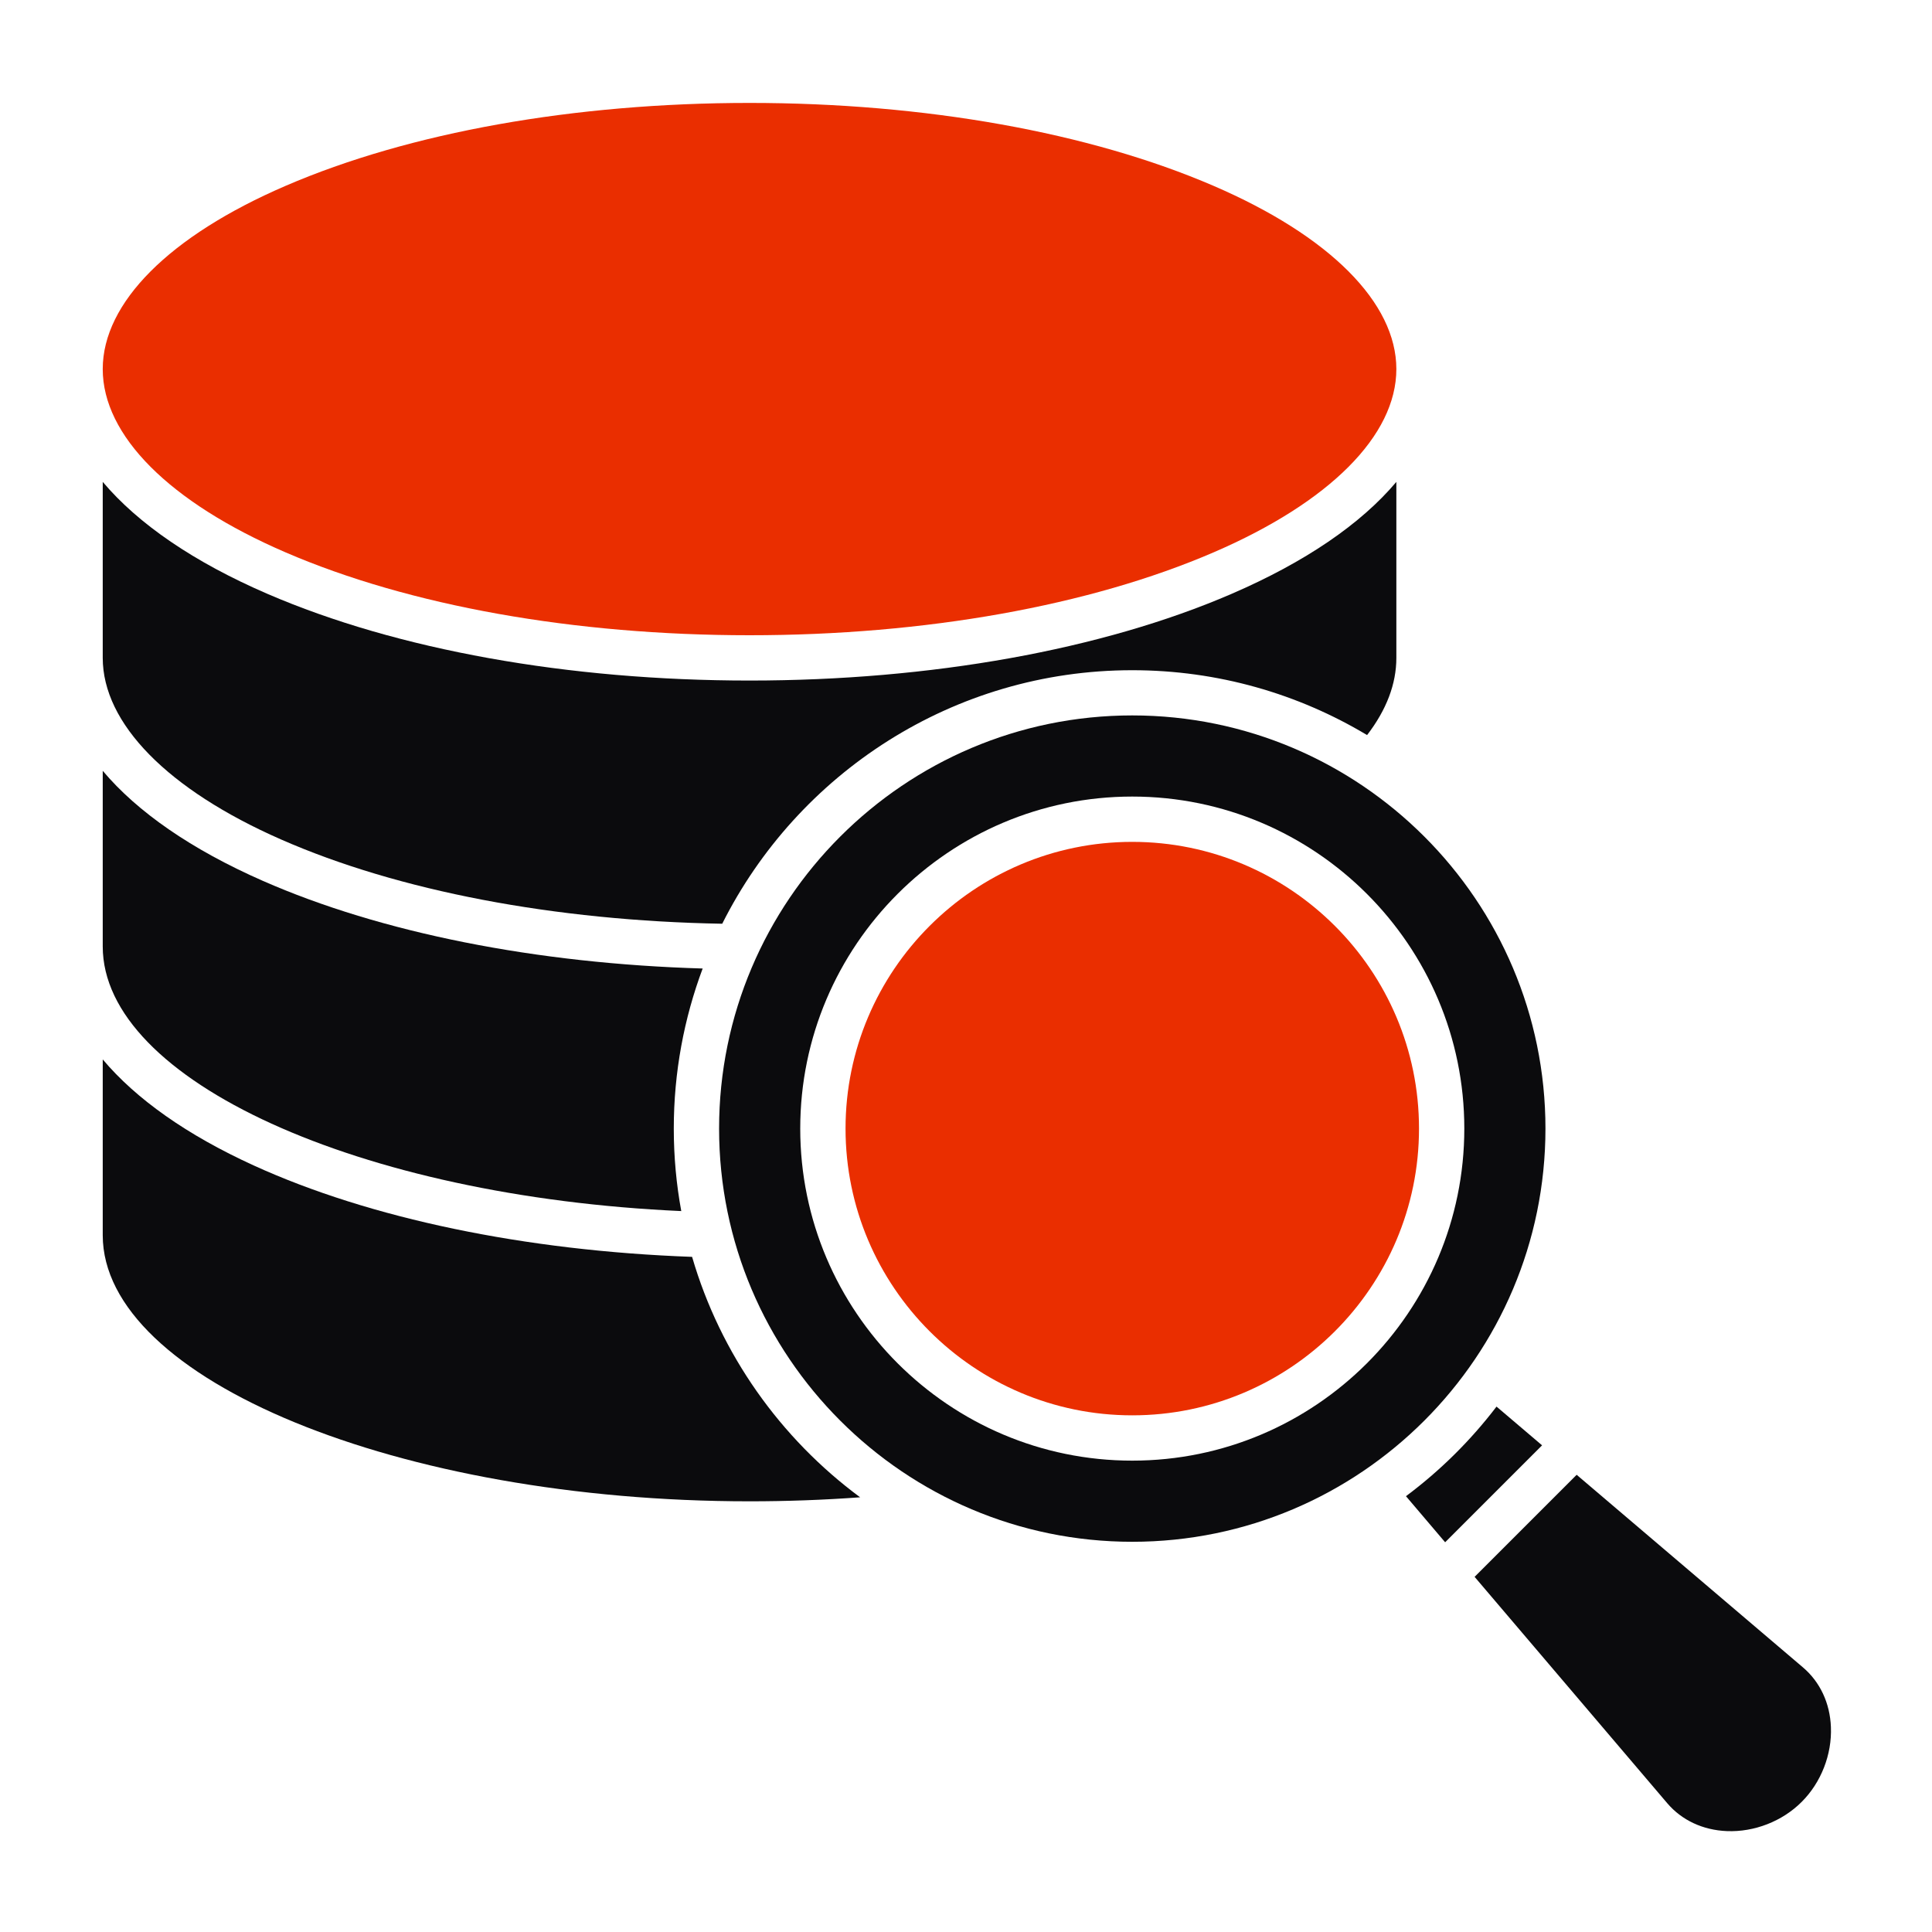
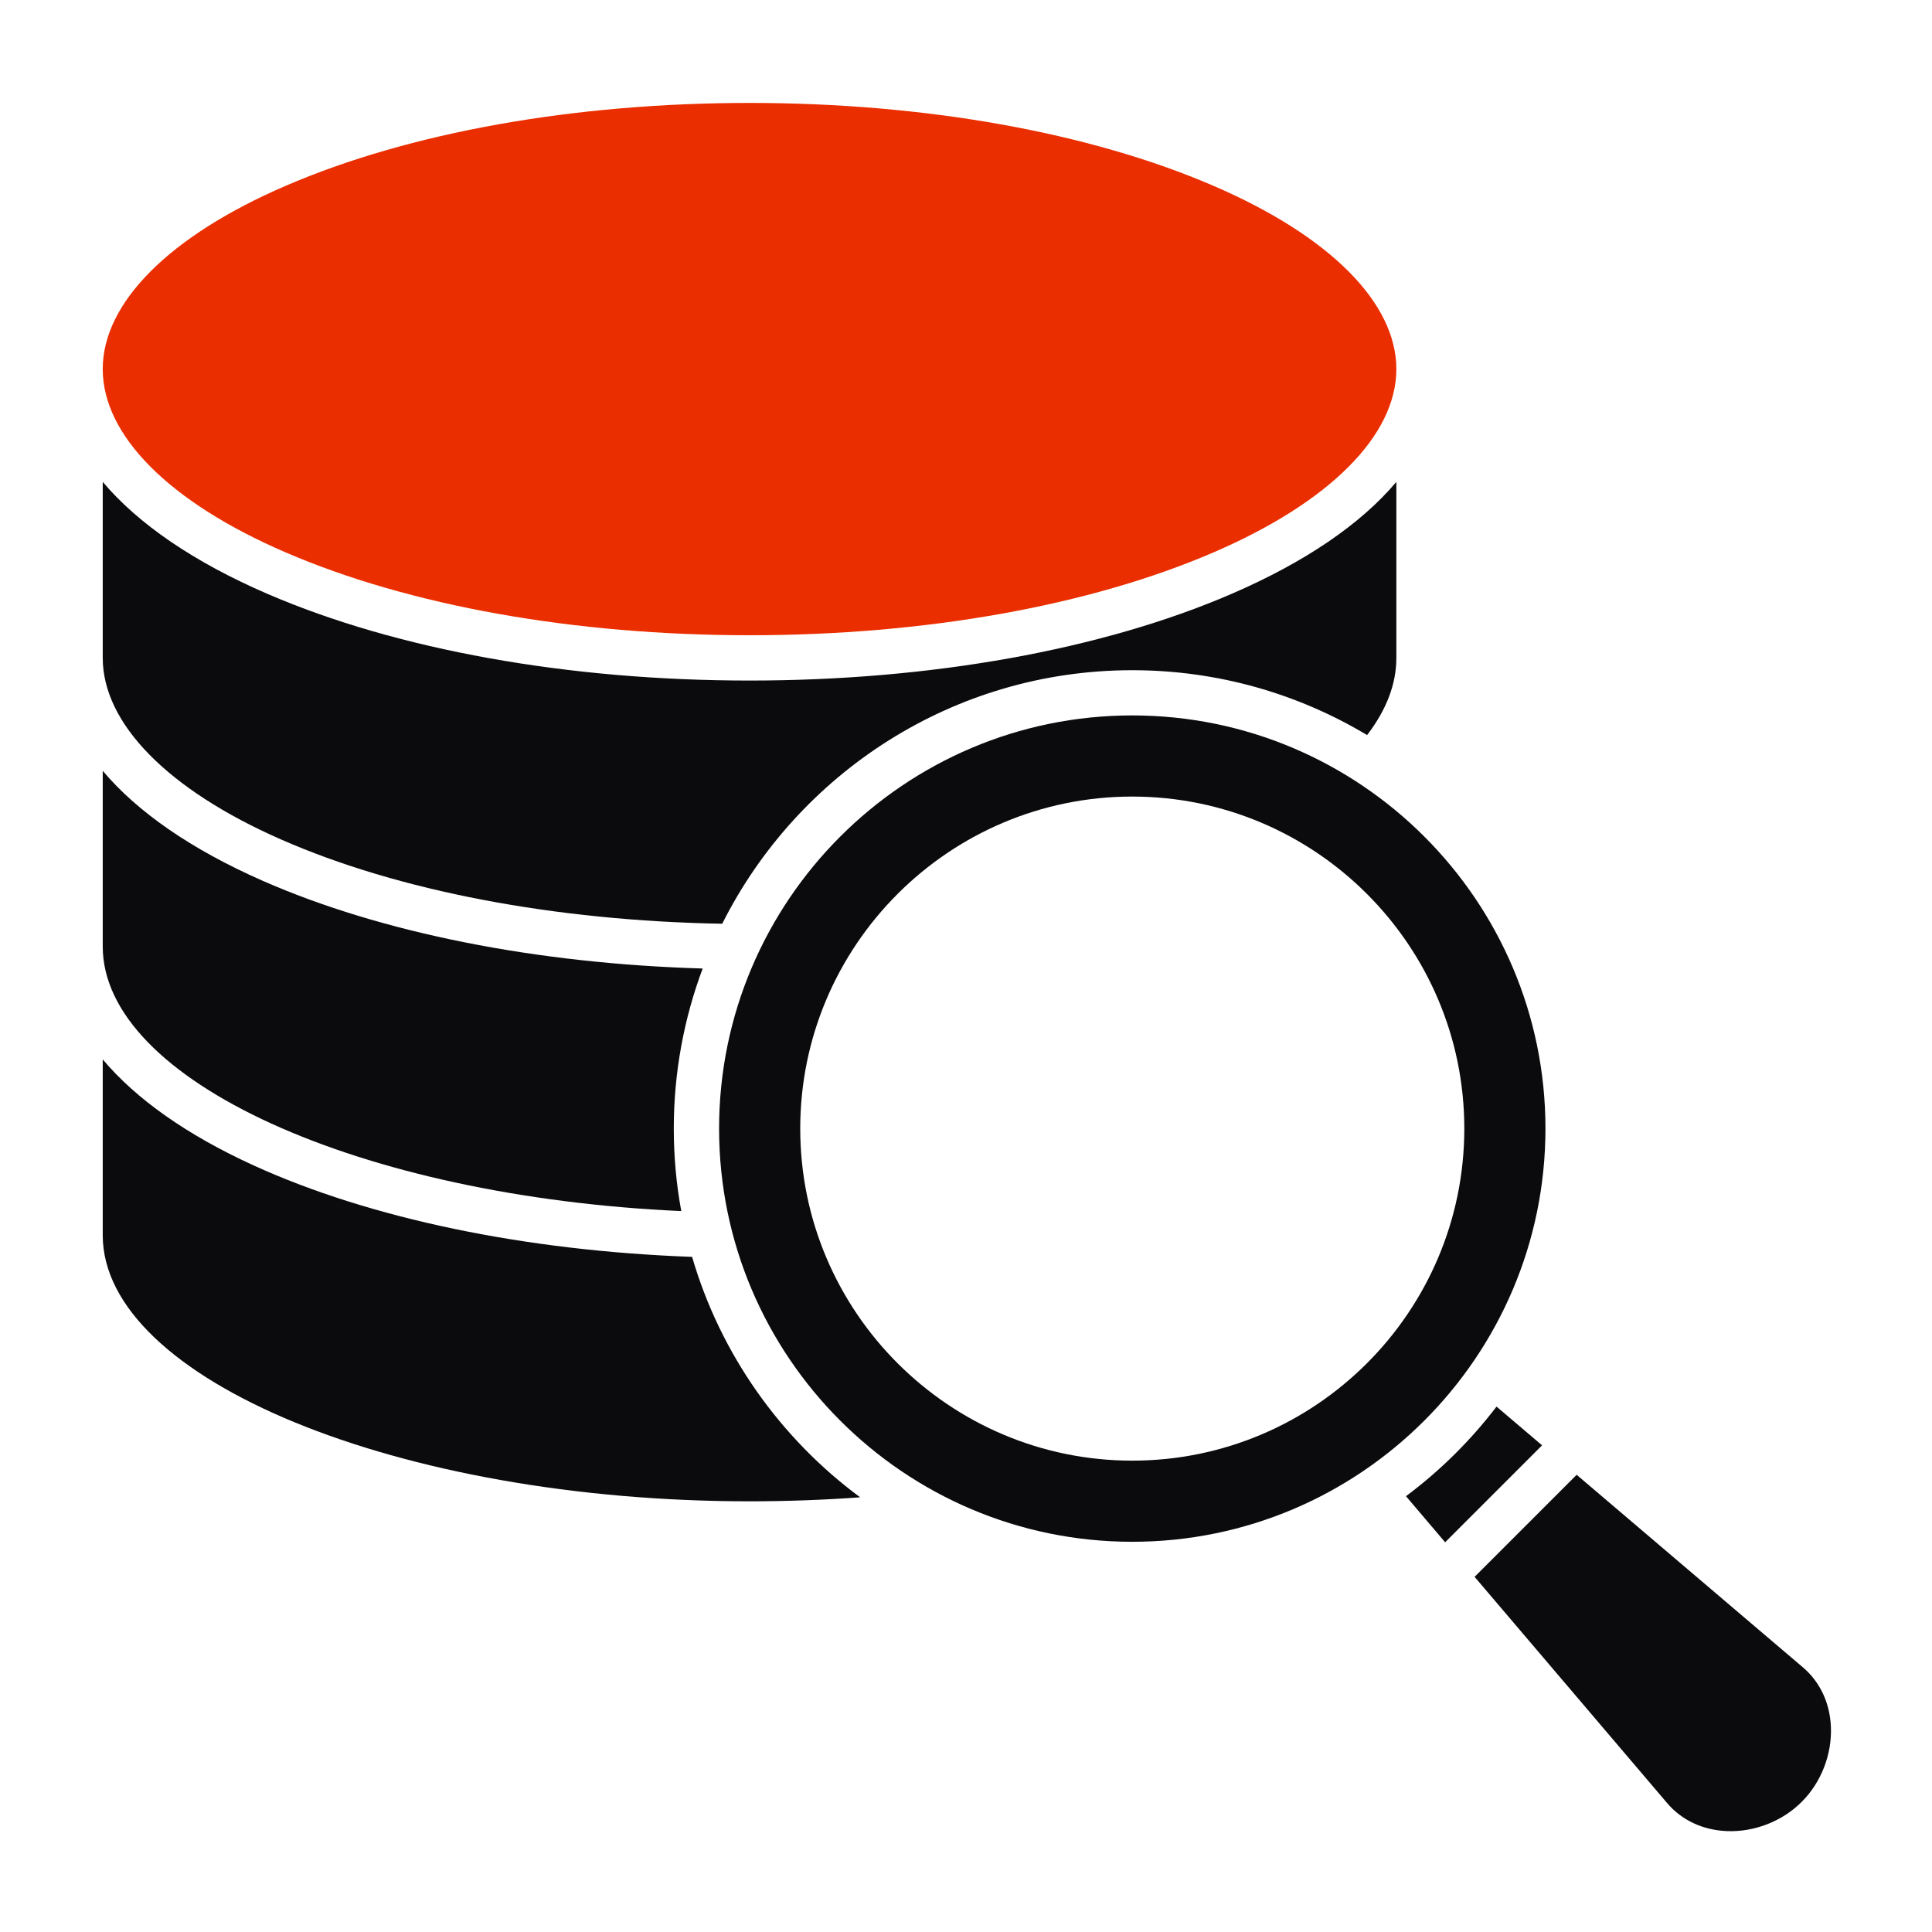
<svg xmlns="http://www.w3.org/2000/svg" width="40" height="40" viewBox="0 0 40 40" fill="none">
  <path fill-rule="evenodd" clip-rule="evenodd" d="M5.912 11.436C8.477 12.543 11.889 13.152 15.519 13.152C19.148 13.152 22.56 12.543 25.126 11.436C27.531 10.399 28.91 9.016 28.91 7.641C28.91 6.268 27.531 4.885 25.126 3.848C22.56 2.741 19.148 2.131 15.519 2.131C11.889 2.131 8.477 2.741 5.912 3.848C3.507 4.885 2.127 6.268 2.127 7.641V7.643C2.128 9.017 3.507 10.399 5.912 11.436Z" fill="#EA2E00" />
  <path fill-rule="evenodd" clip-rule="evenodd" d="M15.519 14.09C11.764 14.09 8.22 13.453 5.541 12.297C4.014 11.638 2.862 10.848 2.127 9.977V13.62C2.127 14.979 3.472 16.349 5.816 17.379C8.247 18.447 11.482 19.064 14.953 19.125C16.513 16.016 19.732 13.876 23.442 13.876C25.218 13.876 26.881 14.366 28.304 15.219C28.706 14.696 28.91 14.16 28.91 13.62V9.977C28.176 10.848 27.023 11.637 25.497 12.296C22.817 13.453 19.273 14.09 15.519 14.09Z" fill="#0B0B0D" />
  <path fill-rule="evenodd" clip-rule="evenodd" d="M14.548 20.052C11.102 19.951 7.889 19.313 5.439 18.236C3.963 17.587 2.845 16.812 2.127 15.959V19.595C2.127 22.369 7.448 24.776 14.105 25.074C14.003 24.52 13.95 23.949 13.95 23.366C13.95 22.201 14.162 21.084 14.548 20.052Z" fill="#0B0B0D" />
  <path fill-rule="evenodd" clip-rule="evenodd" d="M14.329 26.022C10.874 25.897 7.663 25.229 5.254 24.13C3.87 23.499 2.816 22.753 2.127 21.934V25.573C2.127 28.559 8.26 31.083 15.519 31.083C16.289 31.083 17.055 31.055 17.808 31C16.159 29.78 14.917 28.039 14.329 26.022Z" fill="#0B0B0D" />
  <path fill-rule="evenodd" clip-rule="evenodd" d="M14.888 23.366C14.888 28.084 18.725 31.921 23.442 31.921C28.16 31.921 31.997 28.084 31.997 23.366C31.997 18.649 28.16 14.812 23.442 14.812C18.725 14.812 14.888 18.65 14.888 23.366ZM23.442 30.241C19.652 30.241 16.568 27.157 16.568 23.366C16.568 19.576 19.652 16.492 23.442 16.492C27.233 16.492 30.317 19.576 30.317 23.366C30.317 27.157 27.233 30.241 23.442 30.241Z" fill="#0B0B0D" />
-   <path fill-rule="evenodd" clip-rule="evenodd" d="M17.506 23.366C17.506 26.64 20.169 29.303 23.442 29.303C26.716 29.303 29.379 26.64 29.379 23.366C29.379 20.093 26.716 17.43 23.442 17.43C20.169 17.43 17.506 20.093 17.506 23.366Z" fill="#EA2E00" />
  <path fill-rule="evenodd" clip-rule="evenodd" d="M30.53 32.647L34.519 37.334C34.819 37.686 35.257 37.891 35.753 37.911C36.321 37.934 36.901 37.708 37.302 37.306C37.704 36.905 37.93 36.325 37.907 35.757C37.888 35.261 37.682 34.823 37.33 34.523L32.643 30.534L30.53 32.647Z" fill="#0B0B0D" />
  <path fill-rule="evenodd" clip-rule="evenodd" d="M29.92 31.931L31.927 29.924L30.984 29.122C30.448 29.824 29.817 30.449 29.109 30.977L29.92 31.931Z" fill="#0B0B0D" />
</svg>